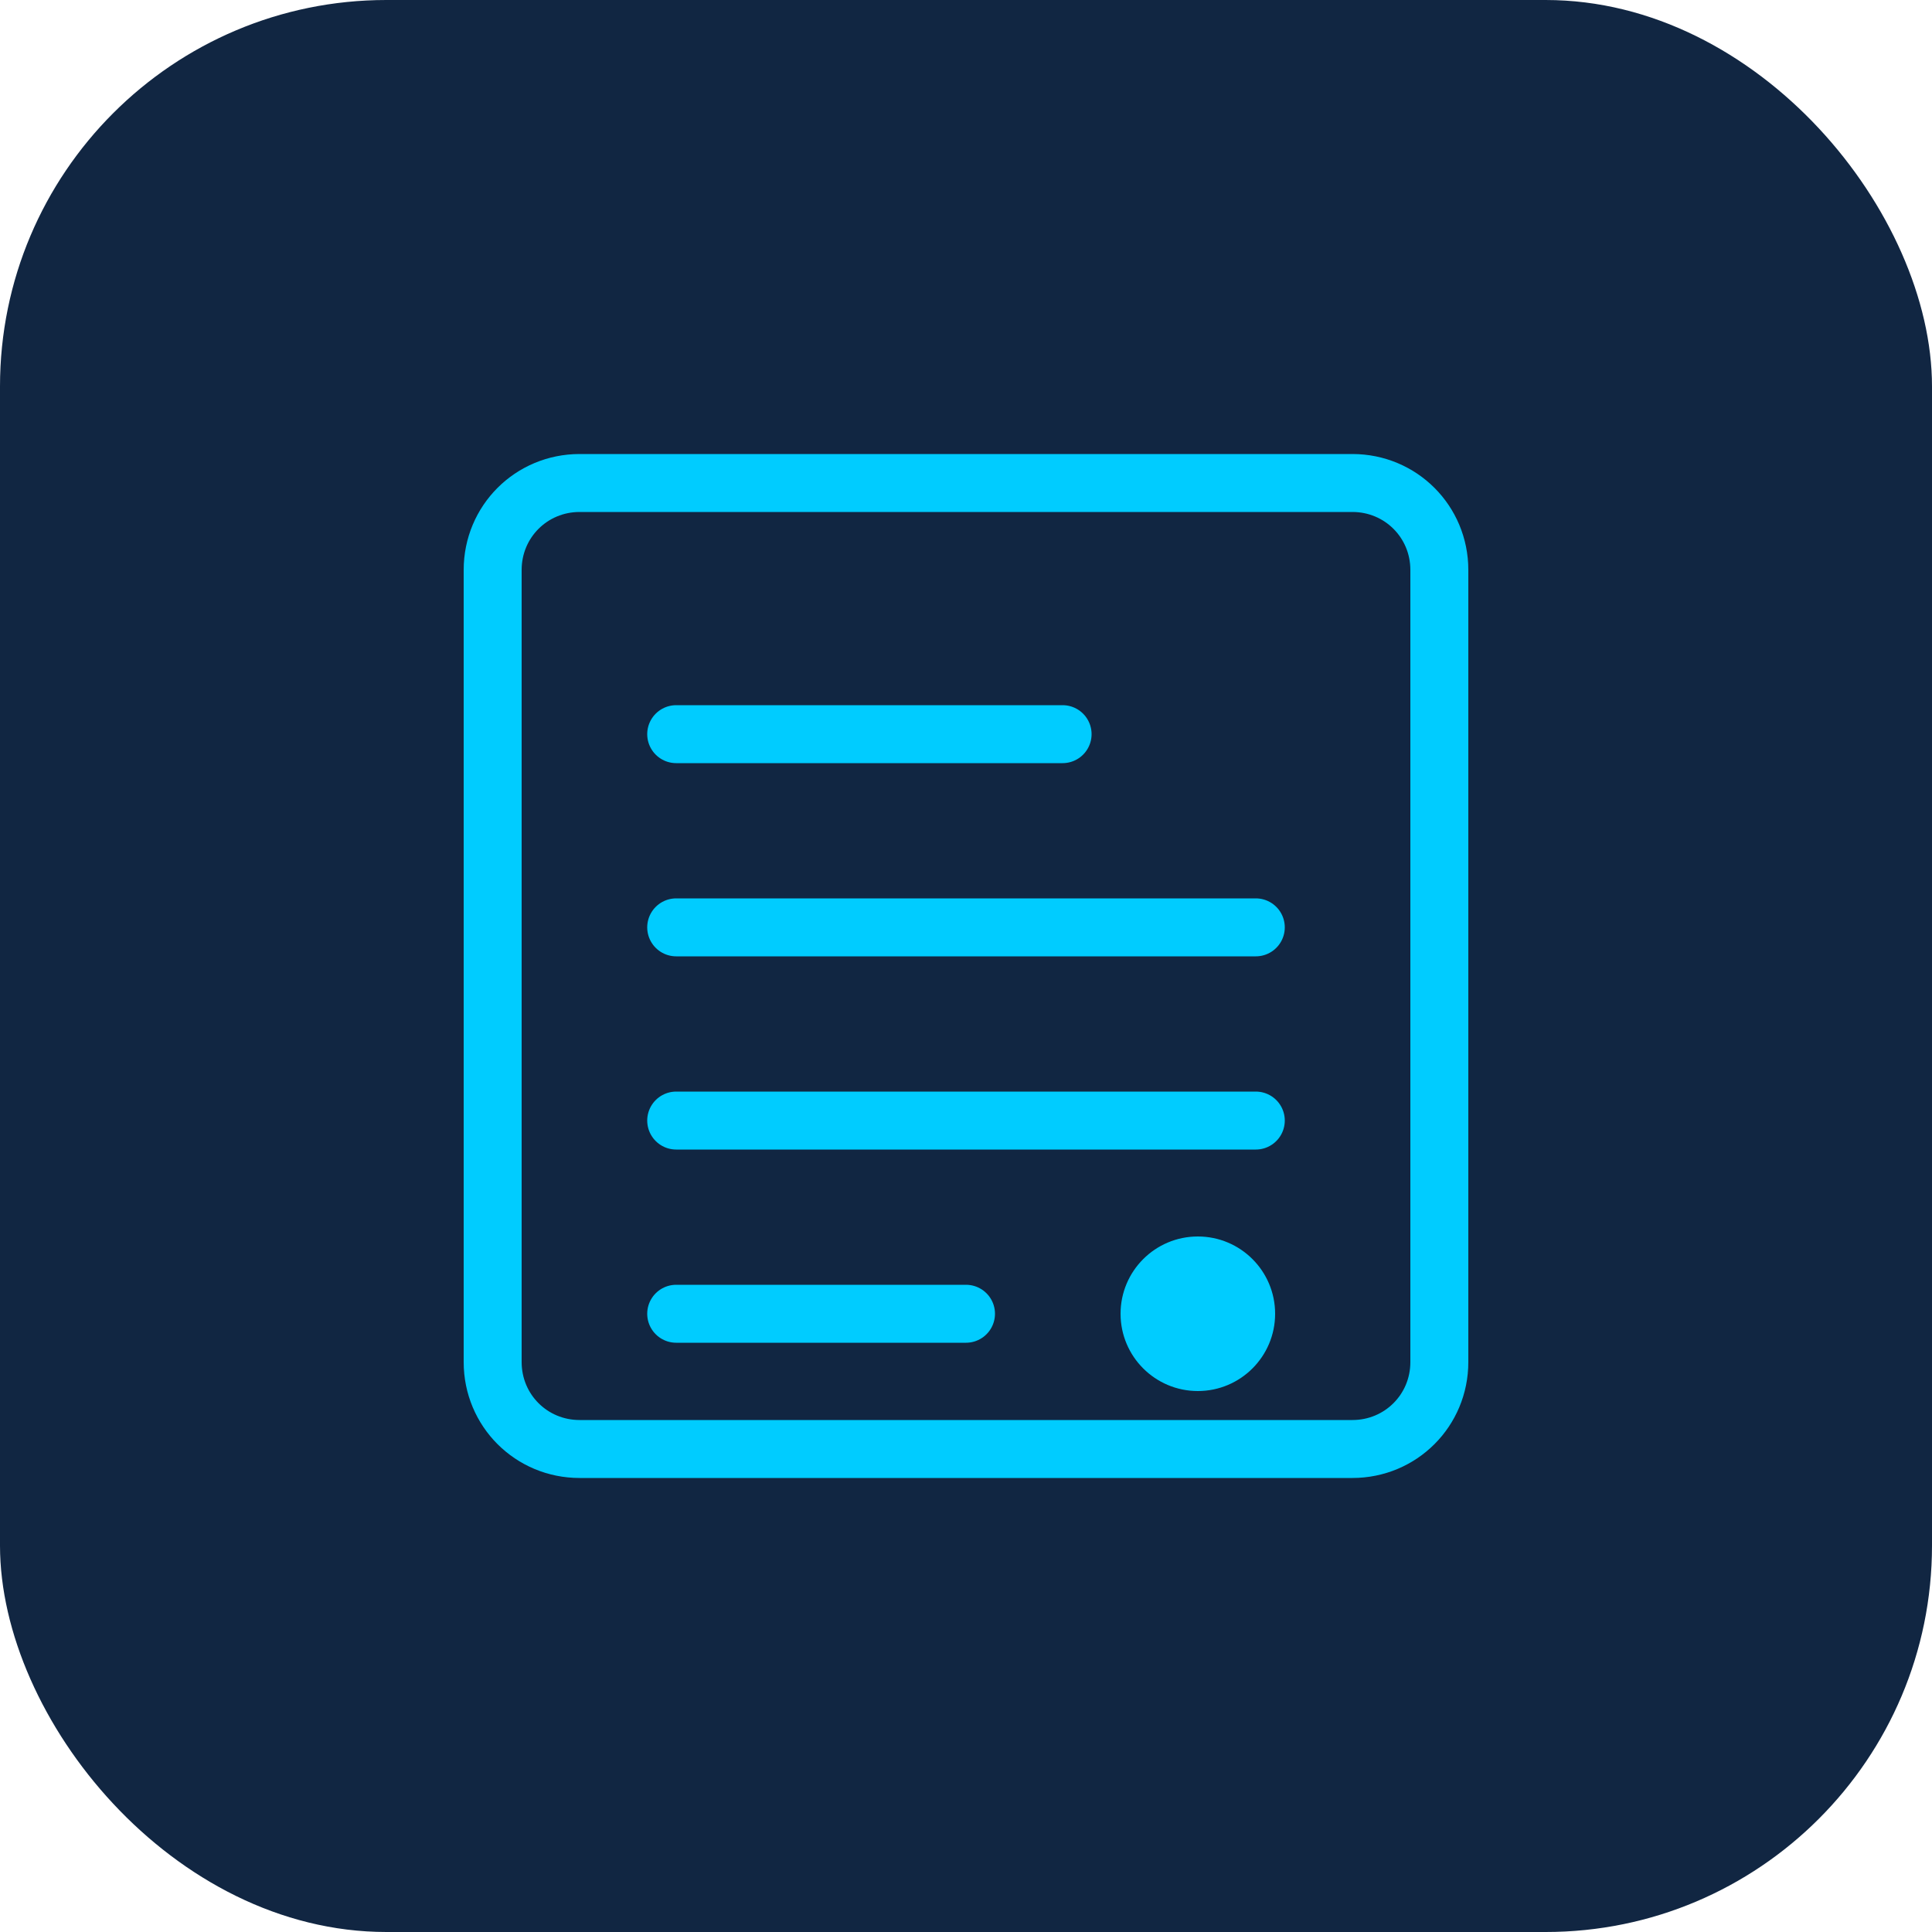
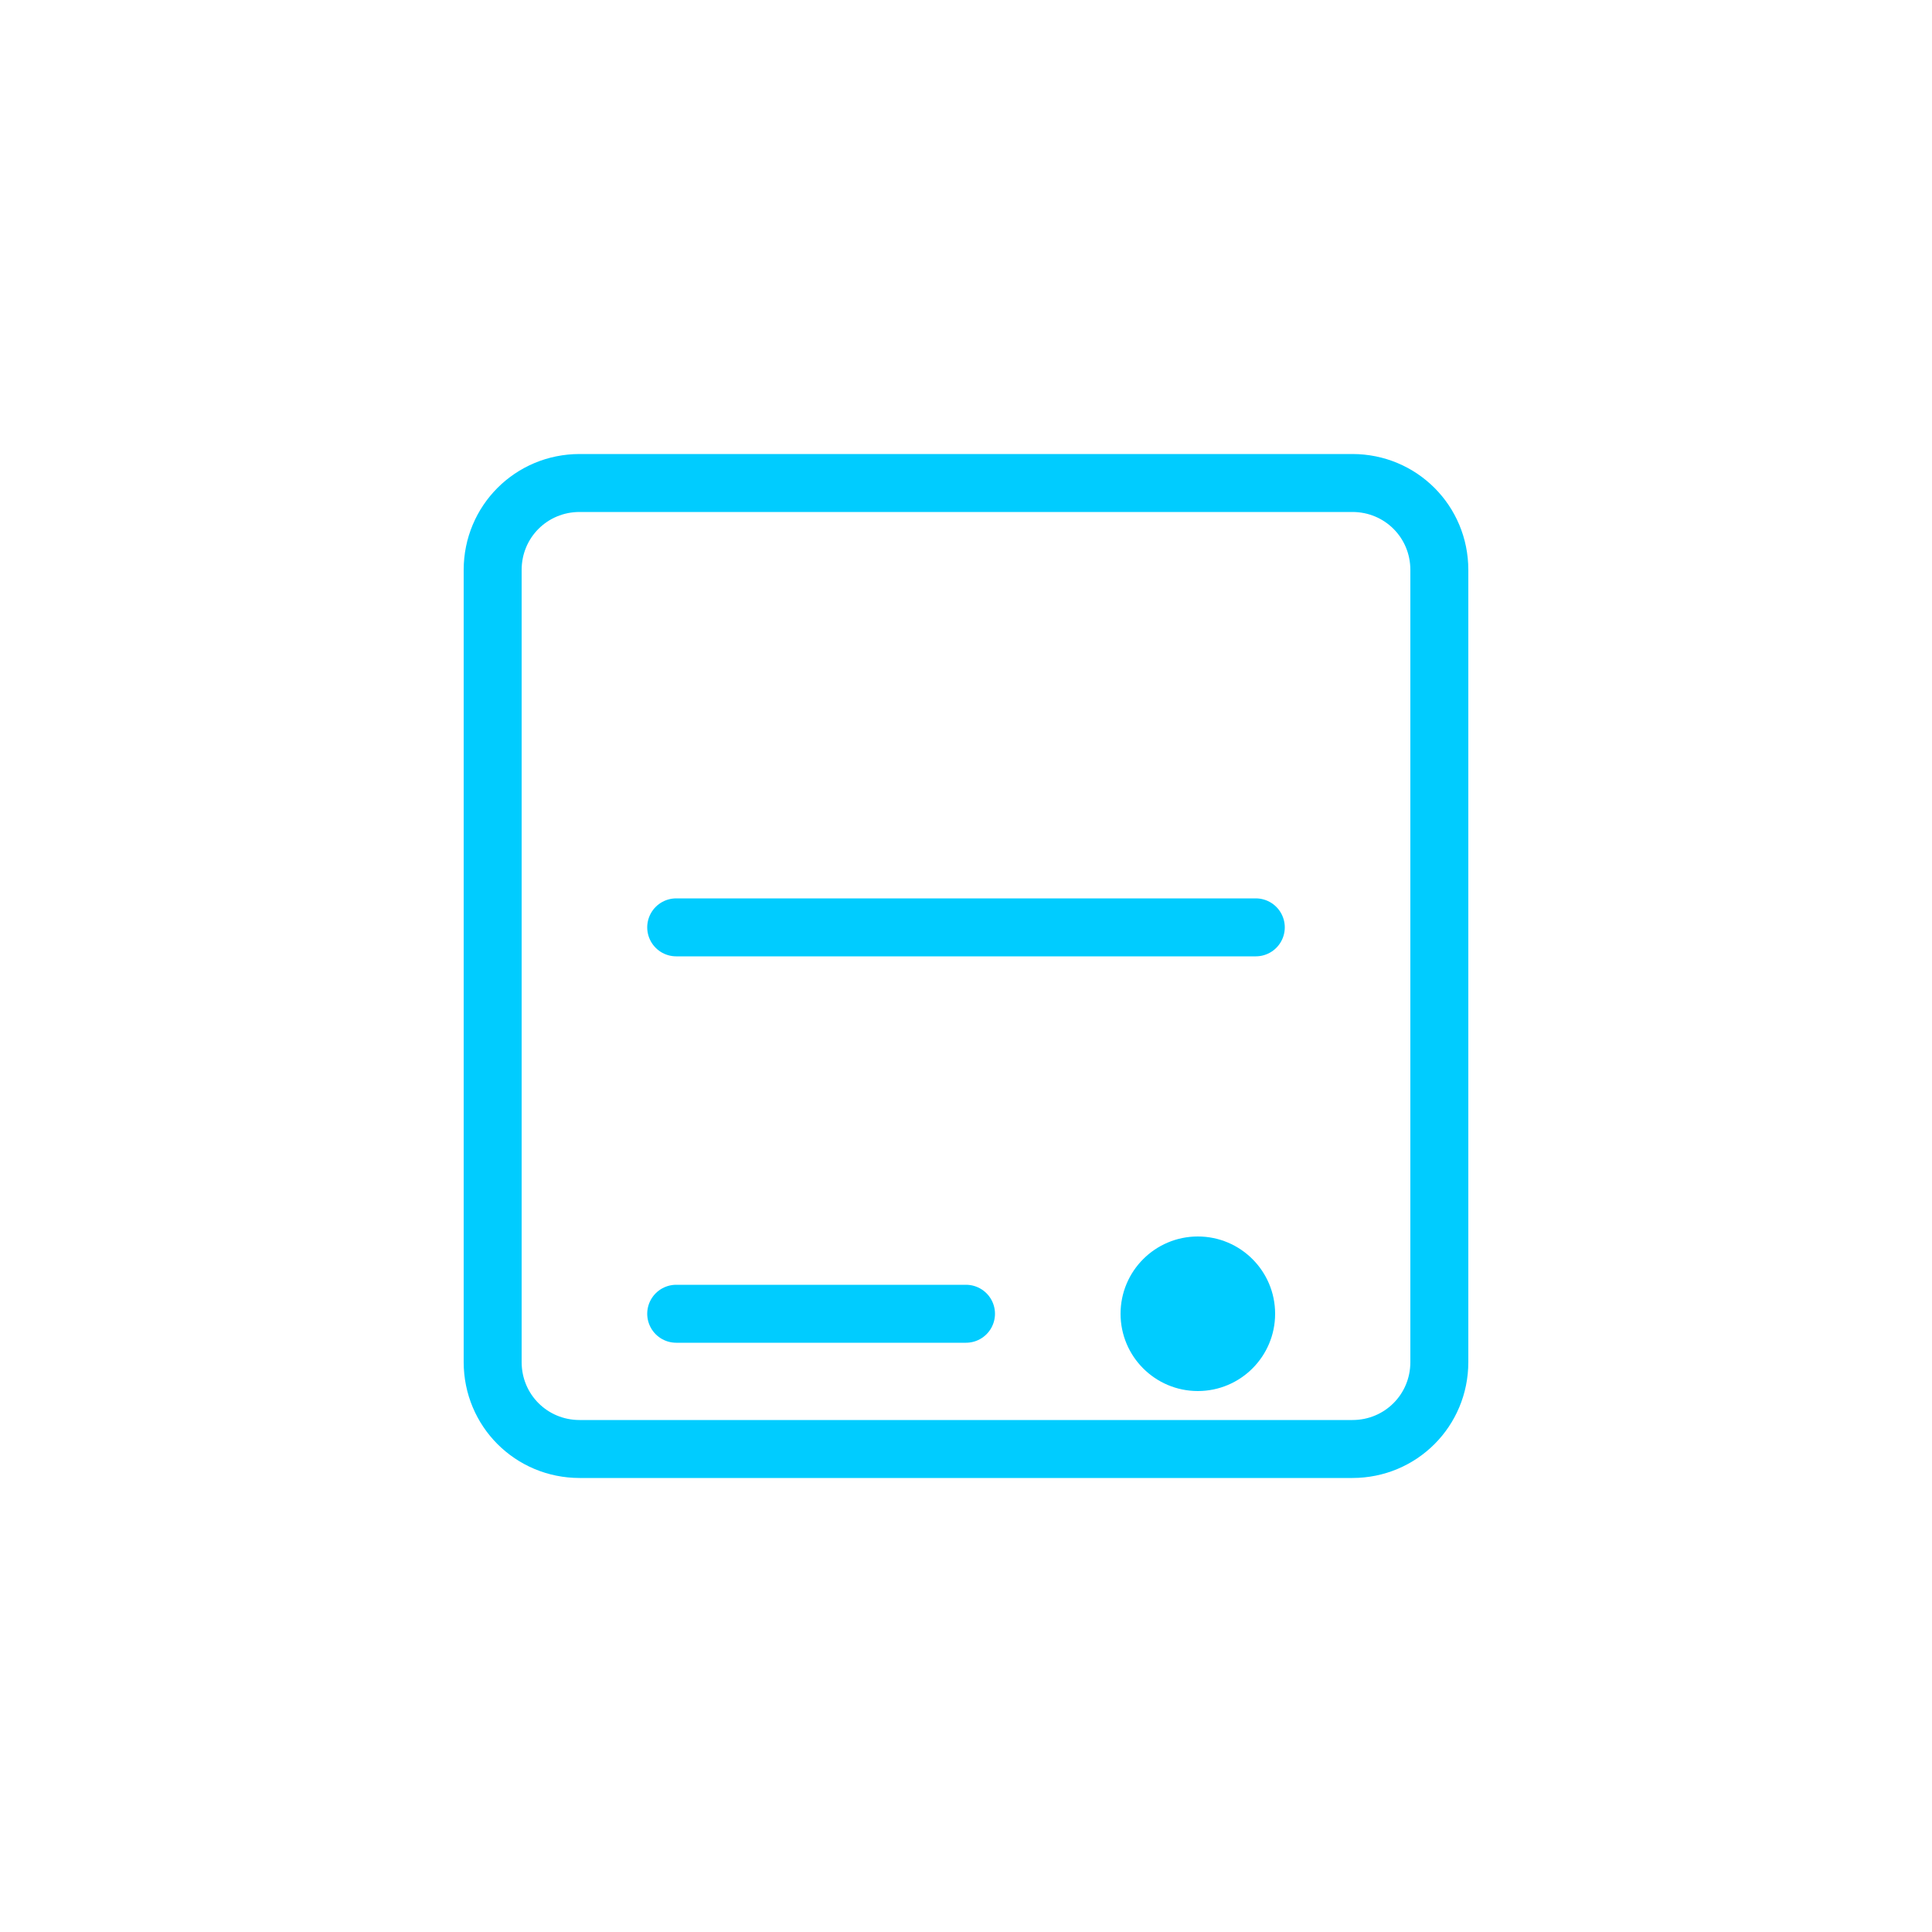
<svg xmlns="http://www.w3.org/2000/svg" viewBox="0 0 100 100" fill="none">
-   <rect width="100" height="100" rx="20" fill="#112642" />
  <path d="M30 25h40c2.5 0 4.5 2 4.5 4.5v41c0 2.5-2 4.5-4.5 4.5H30c-2.5 0-4.5-2-4.5-4.5v-41c0-2.5 2-4.5 4.5-4.5z" stroke="#00ccff" stroke-width="3" fill="none" />
-   <line x1="35" y1="38" x2="55" y2="38" stroke="#00ccff" stroke-width="3" stroke-linecap="round" />
  <line x1="35" y1="48" x2="65" y2="48" stroke="#00ccff" stroke-width="3" stroke-linecap="round" />
-   <line x1="35" y1="58" x2="65" y2="58" stroke="#00ccff" stroke-width="3" stroke-linecap="round" />
  <line x1="35" y1="68" x2="50" y2="68" stroke="#00ccff" stroke-width="3" stroke-linecap="round" />
  <circle cx="62" cy="68" r="4" fill="#00ccff" />
</svg>